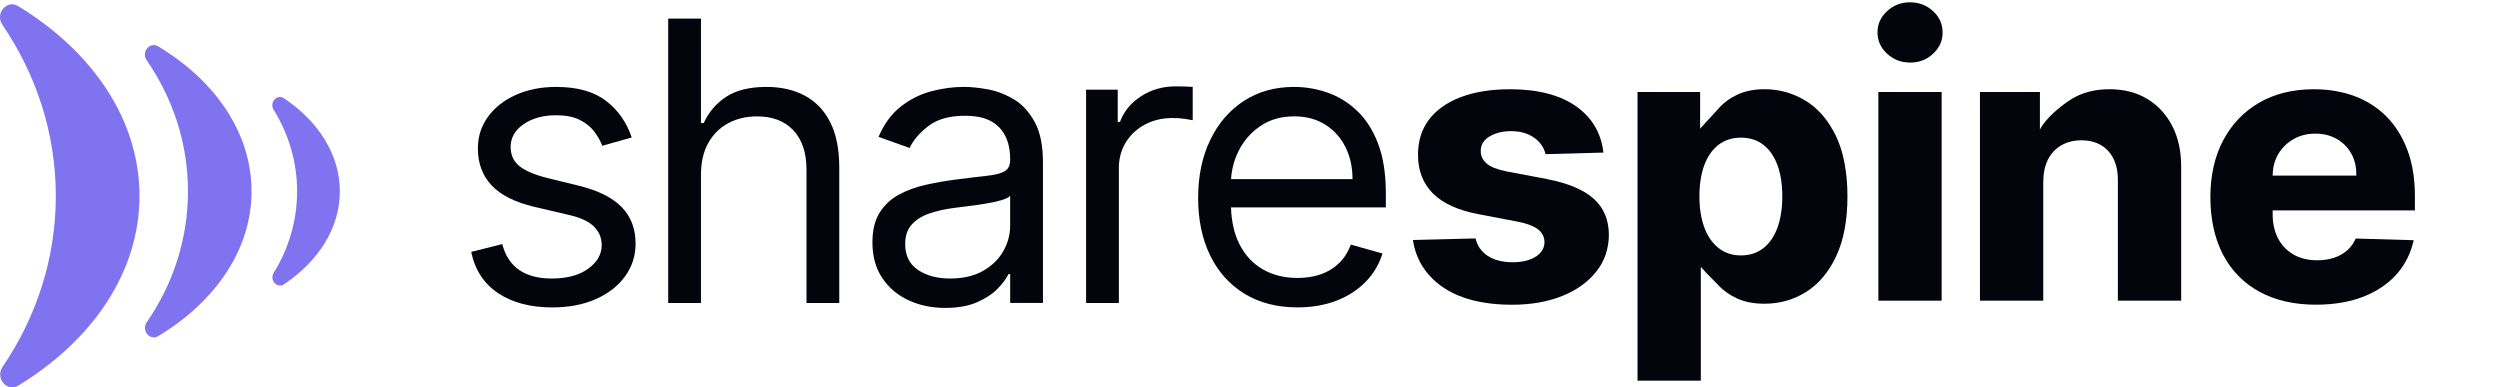
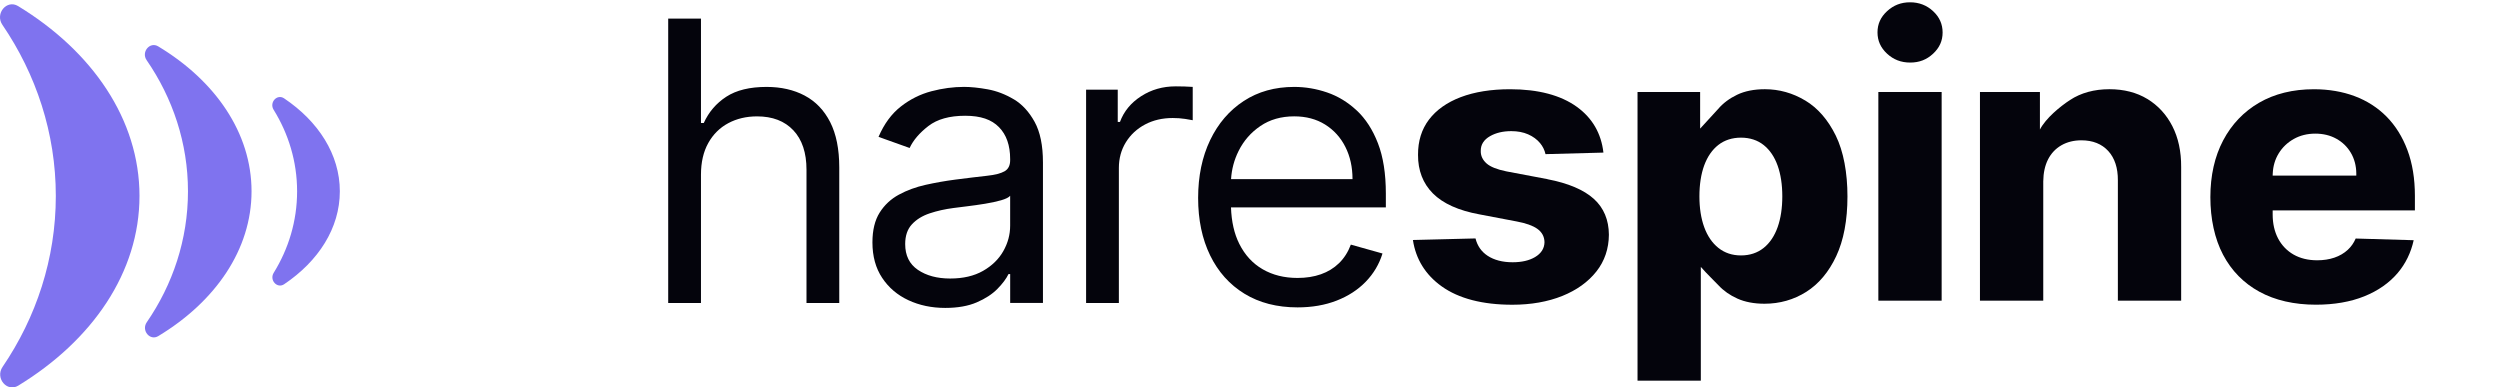
<svg xmlns="http://www.w3.org/2000/svg" id="logo-original" viewBox="0 0 1086.99 168.45">
  <defs>
    <style>.cls-1 { fill: #04040c; } .cls-2 { fill: #7f73ef; fill-rule: evenodd; }</style>
  </defs>
  <path class="cls-2" d="M60.65,85.2C60.65,52,40.15,22.29,7.86,2.64,2.96-.34-2.28,5.92,1.04,10.79c14.64,21.5,23.23,47.04,23.23,74.41S15.71,138.07,1.12,159.52c-3.32,4.88,1.92,11.14,6.82,8.15,32.25-19.68,52.71-49.29,52.71-82.47Z" />
  <path class="cls-2" d="M109.37,83.18c0-25.4-15.79-48.11-40.61-63.03-3.61-2.17-7.46,2.46-5,6.02,11.32,16.43,17.97,36.02,17.97,57.01s-6.63,40.55-17.92,56.94c-2.46,3.57,1.39,8.2,5,6.02,24.79-14.95,40.56-37.59,40.56-62.97Z" />
  <path class="cls-2" d="M147.76,83.19c0-16.01-9.33-30.43-24.25-40.44-3.03-2.03-6.52,1.78-4.54,4.97,6.47,10.43,10.21,22.55,10.21,35.47s-3.73,25.01-10.17,35.42c-1.98,3.19,1.51,7.01,4.54,4.97,14.9-10.02,24.21-24.39,24.21-40.39Z" />
  <g id="dark">
    <g>
-       <path class="cls-1" d="M251.72,80.77l-13.76-3.38c-5.47-1.37-9.5-3.08-12.07-5.13-2.58-2.05-3.86-4.85-3.86-8.39,0-3.98,1.88-7.27,5.64-9.87,3.76-2.6,8.48-3.89,14.16-3.89,4.14,0,7.55.66,10.2,1.99s4.76,3.01,6.31,5.04c1.55,2.03,2.73,4.12,3.53,6.25l12.8-3.62c-2.21-6.6-5.95-11.91-11.2-15.94-5.25-4.02-12.47-6.04-21.64-6.04-6.52,0-12.35,1.15-17.48,3.44s-9.18,5.45-12.13,9.48c-2.96,4.02-4.44,8.65-4.44,13.88,0,6.4,1.98,11.72,5.95,15.97,3.96,4.25,10.19,7.38,18.68,9.39l15.45,3.62c4.67,1.09,8.13,2.73,10.38,4.92,2.25,2.19,3.38,4.9,3.38,8.12,0,3.98-1.96,7.4-5.89,10.23-3.92,2.84-9.21,4.26-15.85,4.26-5.84,0-10.56-1.25-14.16-3.74-3.6-2.49-6.05-6.24-7.33-11.23l-13.52,3.38c1.65,7.89,5.57,13.88,11.77,17.99,6.2,4.11,14.03,6.16,23.48,6.16,7.2,0,13.52-1.21,18.96-3.62,5.43-2.41,9.67-5.71,12.71-9.9,3.04-4.19,4.56-8.93,4.56-14.25,0-6.48-2.03-11.78-6.1-15.91-4.07-4.12-10.24-7.19-18.53-9.21Z" />
      <path class="cls-1" d="M349.88,41.56c-4.75-2.51-10.28-3.77-16.6-3.77-7.28,0-13.11,1.42-17.48,4.26-4.37,2.84-7.64,6.65-9.81,11.44h-1.21V8.09h-14.25v123.64h14.25v-55.78c0-5.39,1.06-9.98,3.17-13.76,2.11-3.78,5.01-6.66,8.69-8.63,3.68-1.97,7.86-2.96,12.53-2.96,6.72,0,11.98,2.02,15.79,6.07,3.8,4.04,5.7,9.75,5.7,17.11v57.95h14.25v-58.92c0-7.97-1.32-14.54-3.95-19.71-2.64-5.17-6.33-9.02-11.08-11.53Z" />
      <path class="cls-1" d="M440.75,43.16c-3.64-2.17-7.41-3.61-11.29-4.32-3.88-.7-7.32-1.06-10.29-1.06-4.67,0-9.41.63-14.22,1.9-4.81,1.27-9.24,3.48-13.28,6.64-4.04,3.16-7.27,7.56-9.69,13.19l13.52,4.83c1.57-3.38,4.29-6.56,8.15-9.54,3.86-2.98,9.2-4.47,16-4.47s11.46,1.65,14.7,4.95c3.24,3.3,4.86,7.93,4.86,13.89v.48c0,2.29-.81,3.9-2.44,4.83-1.63.93-4.21,1.58-7.73,1.96-3.52.38-8.1.94-13.73,1.66-4.31.56-8.58,1.32-12.83,2.26-4.25.95-8.12,2.36-11.62,4.26-3.5,1.89-6.3,4.5-8.39,7.82-2.09,3.32-3.14,7.64-3.14,12.95,0,6.04,1.41,11.18,4.23,15.42,2.82,4.25,6.62,7.49,11.41,9.72,4.79,2.23,10.12,3.35,16,3.35,5.39,0,9.96-.8,13.7-2.41s6.74-3.56,9-5.86c2.25-2.29,3.86-4.45,4.83-6.46h.72v12.56h14.25v-61.09c0-7.37-1.21-13.24-3.62-17.63-2.42-4.39-5.44-7.67-9.08-9.84ZM439.21,98.16c0,3.86-1,7.55-2.99,11.05s-4.93,6.36-8.81,8.57c-3.88,2.21-8.64,3.32-14.28,3.32s-10.35-1.26-14.04-3.77-5.52-6.25-5.52-11.2c0-3.62.97-6.49,2.93-8.6,1.95-2.11,4.53-3.7,7.73-4.77,3.2-1.07,6.65-1.84,10.35-2.32,1.53-.2,3.53-.45,6.01-.76,2.48-.3,5.03-.66,7.67-1.09,2.64-.42,4.97-.93,7-1.51,2.03-.58,3.35-1.24,3.95-1.96v13.04Z" />
      <path class="cls-1" d="M511.11,37.55c-5.55,0-10.54,1.43-14.97,4.29-4.43,2.86-7.49,6.58-9.18,11.17h-.97v-14.01h-13.76v92.73h14.25v-58.68c0-4.19,1.02-7.92,3.05-11.2,2.03-3.28,4.81-5.86,8.33-7.73,3.52-1.87,7.54-2.81,12.04-2.81,1.89,0,3.69.13,5.4.39,1.71.26,2.81.45,3.29.57v-14.49c-.81-.08-1.99-.14-3.56-.18-1.57-.04-2.88-.06-3.92-.06Z" />
      <path class="cls-1" d="M589.88,48.02c-3.86-3.6-8.15-6.21-12.86-7.82-4.71-1.61-9.48-2.41-14.31-2.41-8.37,0-15.69,2.04-21.94,6.13-6.26,4.09-11.13,9.76-14.61,17.02-3.48,7.27-5.22,15.65-5.22,25.14s1.74,17.82,5.22,24.96c3.48,7.14,8.45,12.7,14.91,16.66,6.46,3.96,14.16,5.95,23.09,5.95,6.28,0,11.93-.98,16.96-2.93,5.03-1.95,9.26-4.69,12.68-8.21,3.42-3.52,5.86-7.62,7.3-12.29l-13.76-3.86c-1.21,3.22-2.92,5.91-5.13,8.06-2.21,2.15-4.84,3.76-7.88,4.83-3.04,1.07-6.43,1.6-10.17,1.6-5.76,0-10.81-1.26-15.15-3.77-4.35-2.51-7.74-6.2-10.17-11.05-2.21-4.39-3.4-9.68-3.61-15.85h67.33v-6.04c0-8.65-1.15-15.94-3.44-21.85-2.29-5.92-5.37-10.67-9.24-14.28ZM535.26,77.88c.27-4.3,1.35-8.37,3.25-12.19,2.21-4.47,5.38-8.1,9.51-10.9,4.12-2.8,9.02-4.2,14.7-4.2,5.15,0,9.63,1.19,13.43,3.56,3.8,2.38,6.74,5.61,8.81,9.72,2.07,4.1,3.11,8.77,3.11,14.01h-52.81Z" />
      <path class="cls-1" d="M672.84,77.89l-17.89-3.38c-4.11-.85-6.92-1.97-8.58-3.43-1.73-1.53-2.59-3.37-2.54-5.44-.05-2.72,1.31-4.88,4.04-6.44,2.54-1.45,5.64-2.18,9.22-2.18,2.74,0,5.2.46,7.31,1.38,2.13.93,3.89,2.22,5.23,3.84,1.17,1.41,1.96,3.02,2.35,4.78l25.18-.67c-.95-8.34-4.82-15.02-11.5-19.86-7.04-5.1-16.83-7.69-29.11-7.69-8.21,0-15.42,1.16-21.44,3.44-5.95,2.26-10.6,5.55-13.81,9.78-3.19,4.21-4.79,9.35-4.75,15.31-.04,6.78,2.14,12.42,6.47,16.77,4.38,4.4,11.19,7.46,20.24,9.11l16.18,3.08c4.04.76,6.95,1.79,8.9,3.15,2.08,1.45,3.16,3.42,3.2,5.88-.05,2.69-1.43,4.87-4.11,6.46-2.52,1.5-5.8,2.25-9.75,2.25-4.37,0-8.02-.95-10.87-2.82-2.69-1.77-4.46-4.3-5.26-7.54l-27.22.68c1.26,8.34,5.46,15.12,12.51,20.16,7.42,5.3,17.75,7.99,30.72,7.99,8.12,0,15.43-1.29,21.72-3.82,6.25-2.52,11.24-6.1,14.83-10.65,3.56-4.51,5.39-9.89,5.43-15.98-.04-6.44-2.23-11.67-6.52-15.56-4.37-3.96-11.16-6.84-20.19-8.57Z" />
      <path class="cls-1" d="M784.93,43.72c-5.43-3.27-11.34-4.93-17.56-4.93-4.7,0-8.76.81-12.09,2.41-3.34,1.6-6.11,3.68-8.24,6.18l-7.78,8.49h-.05s0-15.87,0-15.87h-27.22v125.5h27.52v-49.46c2.46,2.87,6.12,6.33,7.68,8.01,2.21,2.38,4.99,4.34,8.28,5.8,3.27,1.46,7.22,2.21,11.73,2.21,6.62,0,12.73-1.74,18.15-5.16,5.42-3.42,9.81-8.64,13.03-15.52,3.24-6.92,4.89-15.65,4.89-25.96s-1.71-19.61-5.09-26.48c-3.36-6.84-7.81-11.96-13.23-15.22ZM772.92,98.74c-1.37,3.87-3.41,6.91-6.08,9.05-2.71,2.17-6.02,3.27-9.86,3.27s-7.11-1.1-9.83-3.27c-2.69-2.14-4.77-5.18-6.17-9.04-1.38-3.79-2.08-8.3-2.08-13.38s.7-9.69,2.08-13.45c1.41-3.82,3.48-6.82,6.15-8.9,2.7-2.1,6.02-3.17,9.85-3.17s7.21,1.09,9.89,3.24c2.65,2.12,4.69,5.13,6.05,8.96,1.34,3.76,2.02,8.24,2.02,13.32s-.68,9.58-2.02,13.37Z" />
      <rect class="cls-1" x="816.7" y="40" width="27.52" height="90.73" />
      <path class="cls-1" d="M830.49,1c-3.92,0-7.19,1.27-10.01,3.87-2.79,2.58-4.15,5.59-4.15,9.2s1.36,6.68,4.15,9.26c2.81,2.6,6.1,3.87,10.07,3.87s7.18-1.26,9.97-3.87c2.77-2.58,4.12-5.59,4.12-9.2s-1.35-6.68-4.12-9.26c-2.75-2.57-6.13-3.87-10.03-3.87Z" />
      <path class="cls-1" d="M933.64,43.02c-4.63-2.81-10.17-4.23-16.47-4.23-6.61,0-12.38,1.58-17.14,4.7-4.3,2.81-10.48,7.86-13.08,12.83v-16.32h-26.07v90.73h27.52v-51.89c.04-3.68.74-6.87,2.07-9.5,1.35-2.66,3.31-4.74,5.83-6.18,2.5-1.43,5.42-2.15,8.68-2.15,4.94,0,8.88,1.57,11.7,4.67,2.8,3.08,4.2,7.37,4.16,12.75v52.31h27.52v-58.11c.04-6.77-1.25-12.76-3.84-17.8-2.58-5.02-6.23-8.99-10.86-11.8Z" />
      <path class="cls-1" d="M1049.99,91.49v-6.36c0-7.45-1.1-14.15-3.26-19.9-2.15-5.74-5.21-10.62-9.07-14.53-3.86-3.9-8.52-6.89-13.83-8.88-5.34-2-11.31-3.02-17.76-3.02-9.11,0-17.13,1.98-23.83,5.87-6.69,3.89-11.94,9.4-15.62,16.38-3.69,7-5.56,15.31-5.56,24.68s1.86,18.08,5.53,25.04c3.65,6.93,8.96,12.34,15.78,16.07,6.84,3.74,15.12,5.64,24.6,5.64,7.92,0,14.99-1.22,21-3.64,5.98-2.4,10.87-5.82,14.55-10.16,3.43-4.05,5.76-8.83,6.94-14.24l-25.22-.73c-.81,1.91-1.96,3.55-3.43,4.91-1.63,1.5-3.59,2.65-5.85,3.41-2.23.76-4.73,1.14-7.45,1.14-3.94,0-7.4-.84-10.28-2.49-2.89-1.66-5.16-4.02-6.73-7.01-1.56-2.97-2.35-6.47-2.35-10.4v-1.79h61.82ZM988.14,76.34l.05-1.05c.15-3.14,1.01-6.01,2.54-8.53,1.61-2.65,3.83-4.78,6.58-6.33,2.75-1.55,5.91-2.33,9.36-2.33s6.49.74,9.15,2.21c2.66,1.47,4.79,3.53,6.32,6.13,1.53,2.6,2.33,5.59,2.37,8.89v1.01s-36.38,0-36.38,0Z" />
    </g>
  </g>
</svg>